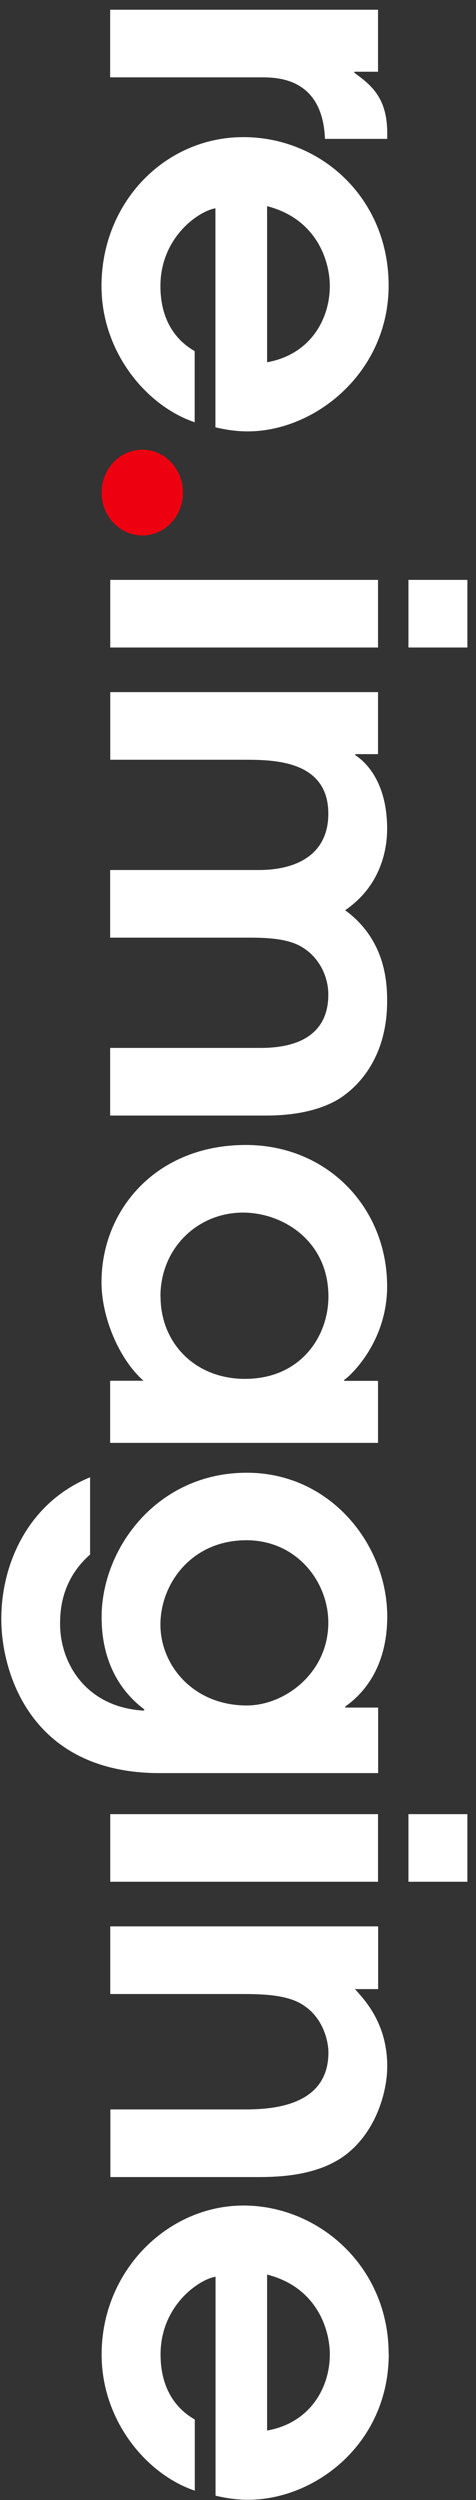
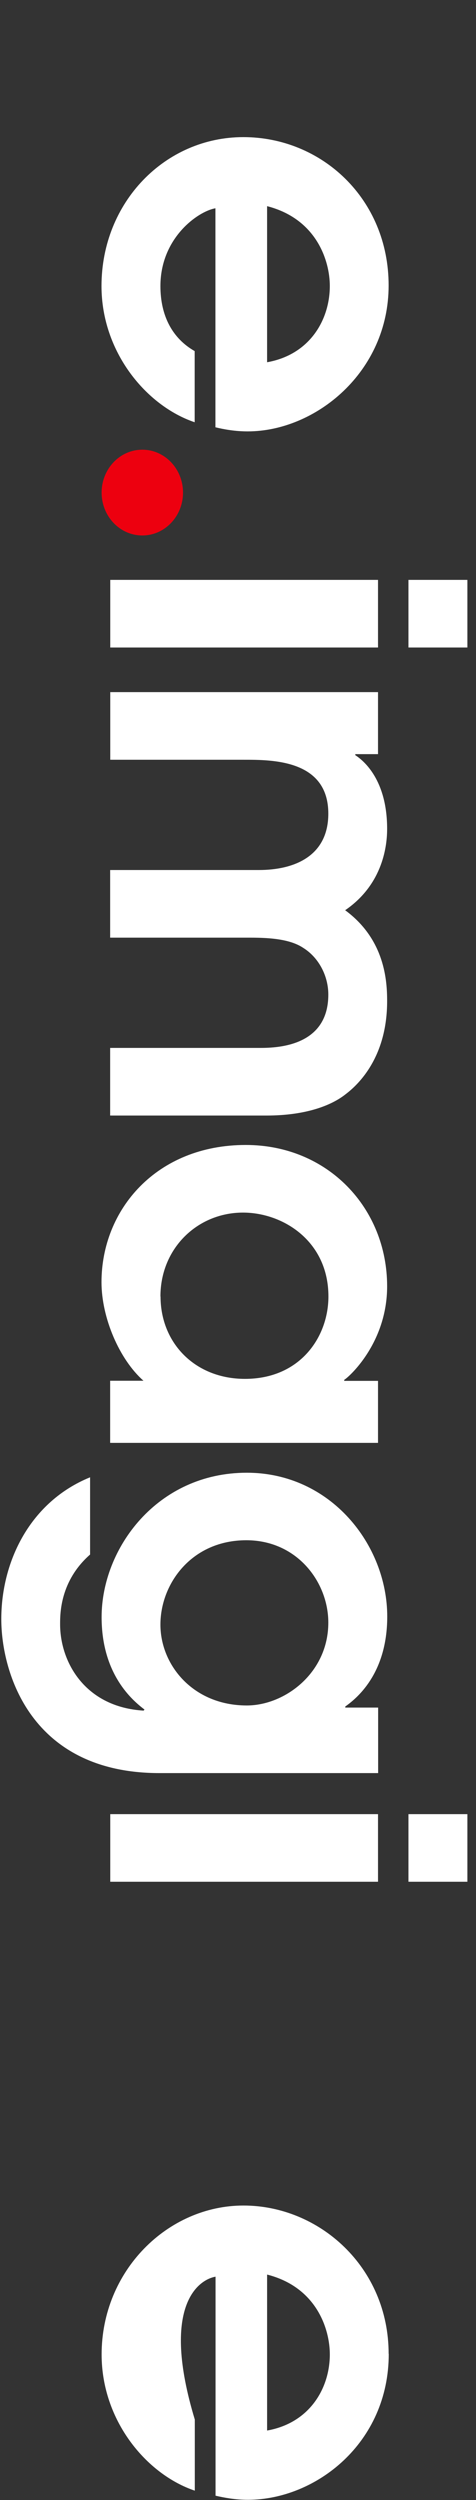
<svg xmlns="http://www.w3.org/2000/svg" width="48" height="252" viewBox="0 0 48 252" fill="none">
  <rect x="0" y="0" width="48" height="252" fill="#333333" stroke="none" />
-   <path fill-rule="evenodd" clip-rule="evenodd" d="M38.119 0.98L38.119 7.229L35.735 7.229L35.735 7.336C37.491 8.612 39.049 9.899 39.049 13.431L39.049 13.998L32.77 13.998C32.526 7.796 27.91 7.796 26.294 7.796L11.108 7.796L11.108 0.98L38.119 0.98Z" fill="white" />
  <path fill-rule="evenodd" clip-rule="evenodd" d="M21.724 20.993C19.968 21.3 16.177 23.97 16.177 28.836C16.177 31.86 17.398 34.117 19.631 35.392L19.631 42.563C14.771 40.921 10.236 35.499 10.236 28.836C10.236 20.378 16.654 13.822 24.538 13.822C32.422 13.822 39.189 20.024 39.189 28.777C39.189 37.531 31.794 43.484 24.98 43.484C23.712 43.484 22.596 43.283 21.724 43.071L21.724 20.993ZM26.933 36.515C31.259 35.747 33.259 32.215 33.259 28.825C33.259 26.32 31.945 22.068 26.933 20.78L26.933 36.515Z" fill="white" />
  <path fill-rule="evenodd" clip-rule="evenodd" d="M18.456 49.653C18.456 52.039 16.619 53.976 14.352 53.976C12.084 53.976 10.247 52.039 10.247 49.653C10.247 47.267 12.084 45.329 14.352 45.329C16.619 45.329 18.456 47.267 18.456 49.653Z" fill="#ED000F" />
  <path d="M47.131 65.269L47.131 58.453L41.189 58.453L41.189 65.269L47.131 65.269Z" fill="white" />
  <path d="M38.119 65.269L38.119 58.453L11.119 58.453L11.119 65.269L38.119 65.269Z" fill="white" />
  <path d="M38.119 69.767L11.119 69.767L11.119 76.583L24.596 76.583C27.468 76.583 33.108 76.583 33.108 82.017C33.108 86.222 29.794 87.699 26.096 87.699L11.108 87.699L11.108 94.515L24.584 94.515C26.282 94.515 28.968 94.468 30.573 95.543C32.131 96.511 33.108 98.354 33.108 100.256C33.108 105.631 27.654 105.631 26.096 105.631L11.108 105.631L11.108 112.447L26.875 112.447C30.863 112.447 33.445 111.419 34.852 110.297C36.212 109.269 39.038 106.505 39.038 100.918C39.038 98.921 38.84 94.716 34.805 91.751C38.701 89.081 39.038 85.088 39.038 83.553C39.038 78.638 36.701 76.689 35.829 76.122L35.829 76.016L38.119 76.016L38.119 69.767Z" fill="white" />
  <path d="M11.119 145.441L38.119 145.441L38.119 139.192L34.712 139.192L34.712 139.085C35.096 138.885 39.038 135.447 39.038 129.659C39.038 121.768 33.05 115.413 24.782 115.413C15.782 115.413 10.236 121.921 10.236 129.245C10.236 132.836 12.038 137.03 14.468 139.18L11.108 139.18L11.108 145.429L11.119 145.441ZM16.178 130.686C16.178 125.82 19.922 122.229 24.503 122.229C28.538 122.229 33.119 125.099 33.119 130.686C33.119 134.738 30.294 138.991 24.701 138.991C19.689 138.991 16.189 135.4 16.189 130.686" fill="white" />
  <path d="M6.061 163.714C6.061 162.639 6.061 159.355 9.084 156.697L9.084 148.912C3.049 151.369 0.131 157.37 0.131 163.206C0.131 168.581 3.096 178.728 16.084 178.728L38.131 178.728L38.131 172.124L34.817 172.124L34.817 172.018C35.886 171.25 39.049 168.793 39.049 162.946C39.049 155.728 33.352 148.451 24.887 148.451C15.84 148.451 10.247 156.083 10.247 163.005C10.247 168.793 13.363 171.404 14.573 172.325L14.48 172.431C8.596 172.077 6.061 167.565 6.061 163.725M16.177 163.761C16.177 159.615 19.34 155.256 24.84 155.256C29.945 155.256 33.108 159.461 33.108 163.56C33.108 168.628 28.724 171.912 24.887 171.912C19.491 171.912 16.177 167.86 16.177 163.761Z" fill="white" />
  <path d="M47.131 189.681L47.131 182.866L41.189 182.866L41.189 189.681L47.131 189.681Z" fill="white" />
  <path d="M38.119 189.681L38.119 182.866L11.119 182.866L11.119 189.681L38.119 189.681Z" fill="white" />
-   <path d="M38.119 194.18L11.119 194.18L11.119 200.996L23.968 200.996C26.259 200.996 29.073 200.996 30.735 202.225C32.538 203.453 33.119 205.662 33.119 206.891C33.119 212.632 26.701 212.632 24.456 212.632L11.131 212.632L11.131 219.448L25.724 219.448C27.817 219.448 32.34 219.448 35.305 216.837C38.026 214.474 39.049 210.742 39.049 208.284C39.049 203.985 36.805 201.622 35.794 200.5L38.131 200.5L38.131 194.204L38.119 194.18Z" fill="white" />
-   <path d="M39.19 237.274C39.19 228.508 32.178 222.318 24.55 222.318C16.922 222.318 10.248 228.875 10.248 237.333C10.248 243.995 14.771 249.417 19.643 251.059L19.643 243.889C17.411 242.613 16.19 240.357 16.19 237.333C16.19 232.466 19.981 229.796 21.736 229.489L21.736 251.567C22.608 251.768 23.736 251.98 24.992 251.98C31.806 251.98 39.201 246.299 39.201 237.274M26.934 229.276C31.946 230.552 33.26 234.805 33.26 237.321C33.26 240.699 31.26 244.231 26.934 244.999L26.934 229.276Z" fill="white" />
+   <path d="M39.19 237.274C39.19 228.508 32.178 222.318 24.55 222.318C16.922 222.318 10.248 228.875 10.248 237.333C10.248 243.995 14.771 249.417 19.643 251.059L19.643 243.889C16.19 232.466 19.981 229.796 21.736 229.489L21.736 251.567C22.608 251.768 23.736 251.98 24.992 251.98C31.806 251.98 39.201 246.299 39.201 237.274M26.934 229.276C31.946 230.552 33.26 234.805 33.26 237.321C33.26 240.699 31.26 244.231 26.934 244.999L26.934 229.276Z" fill="white" />
</svg>